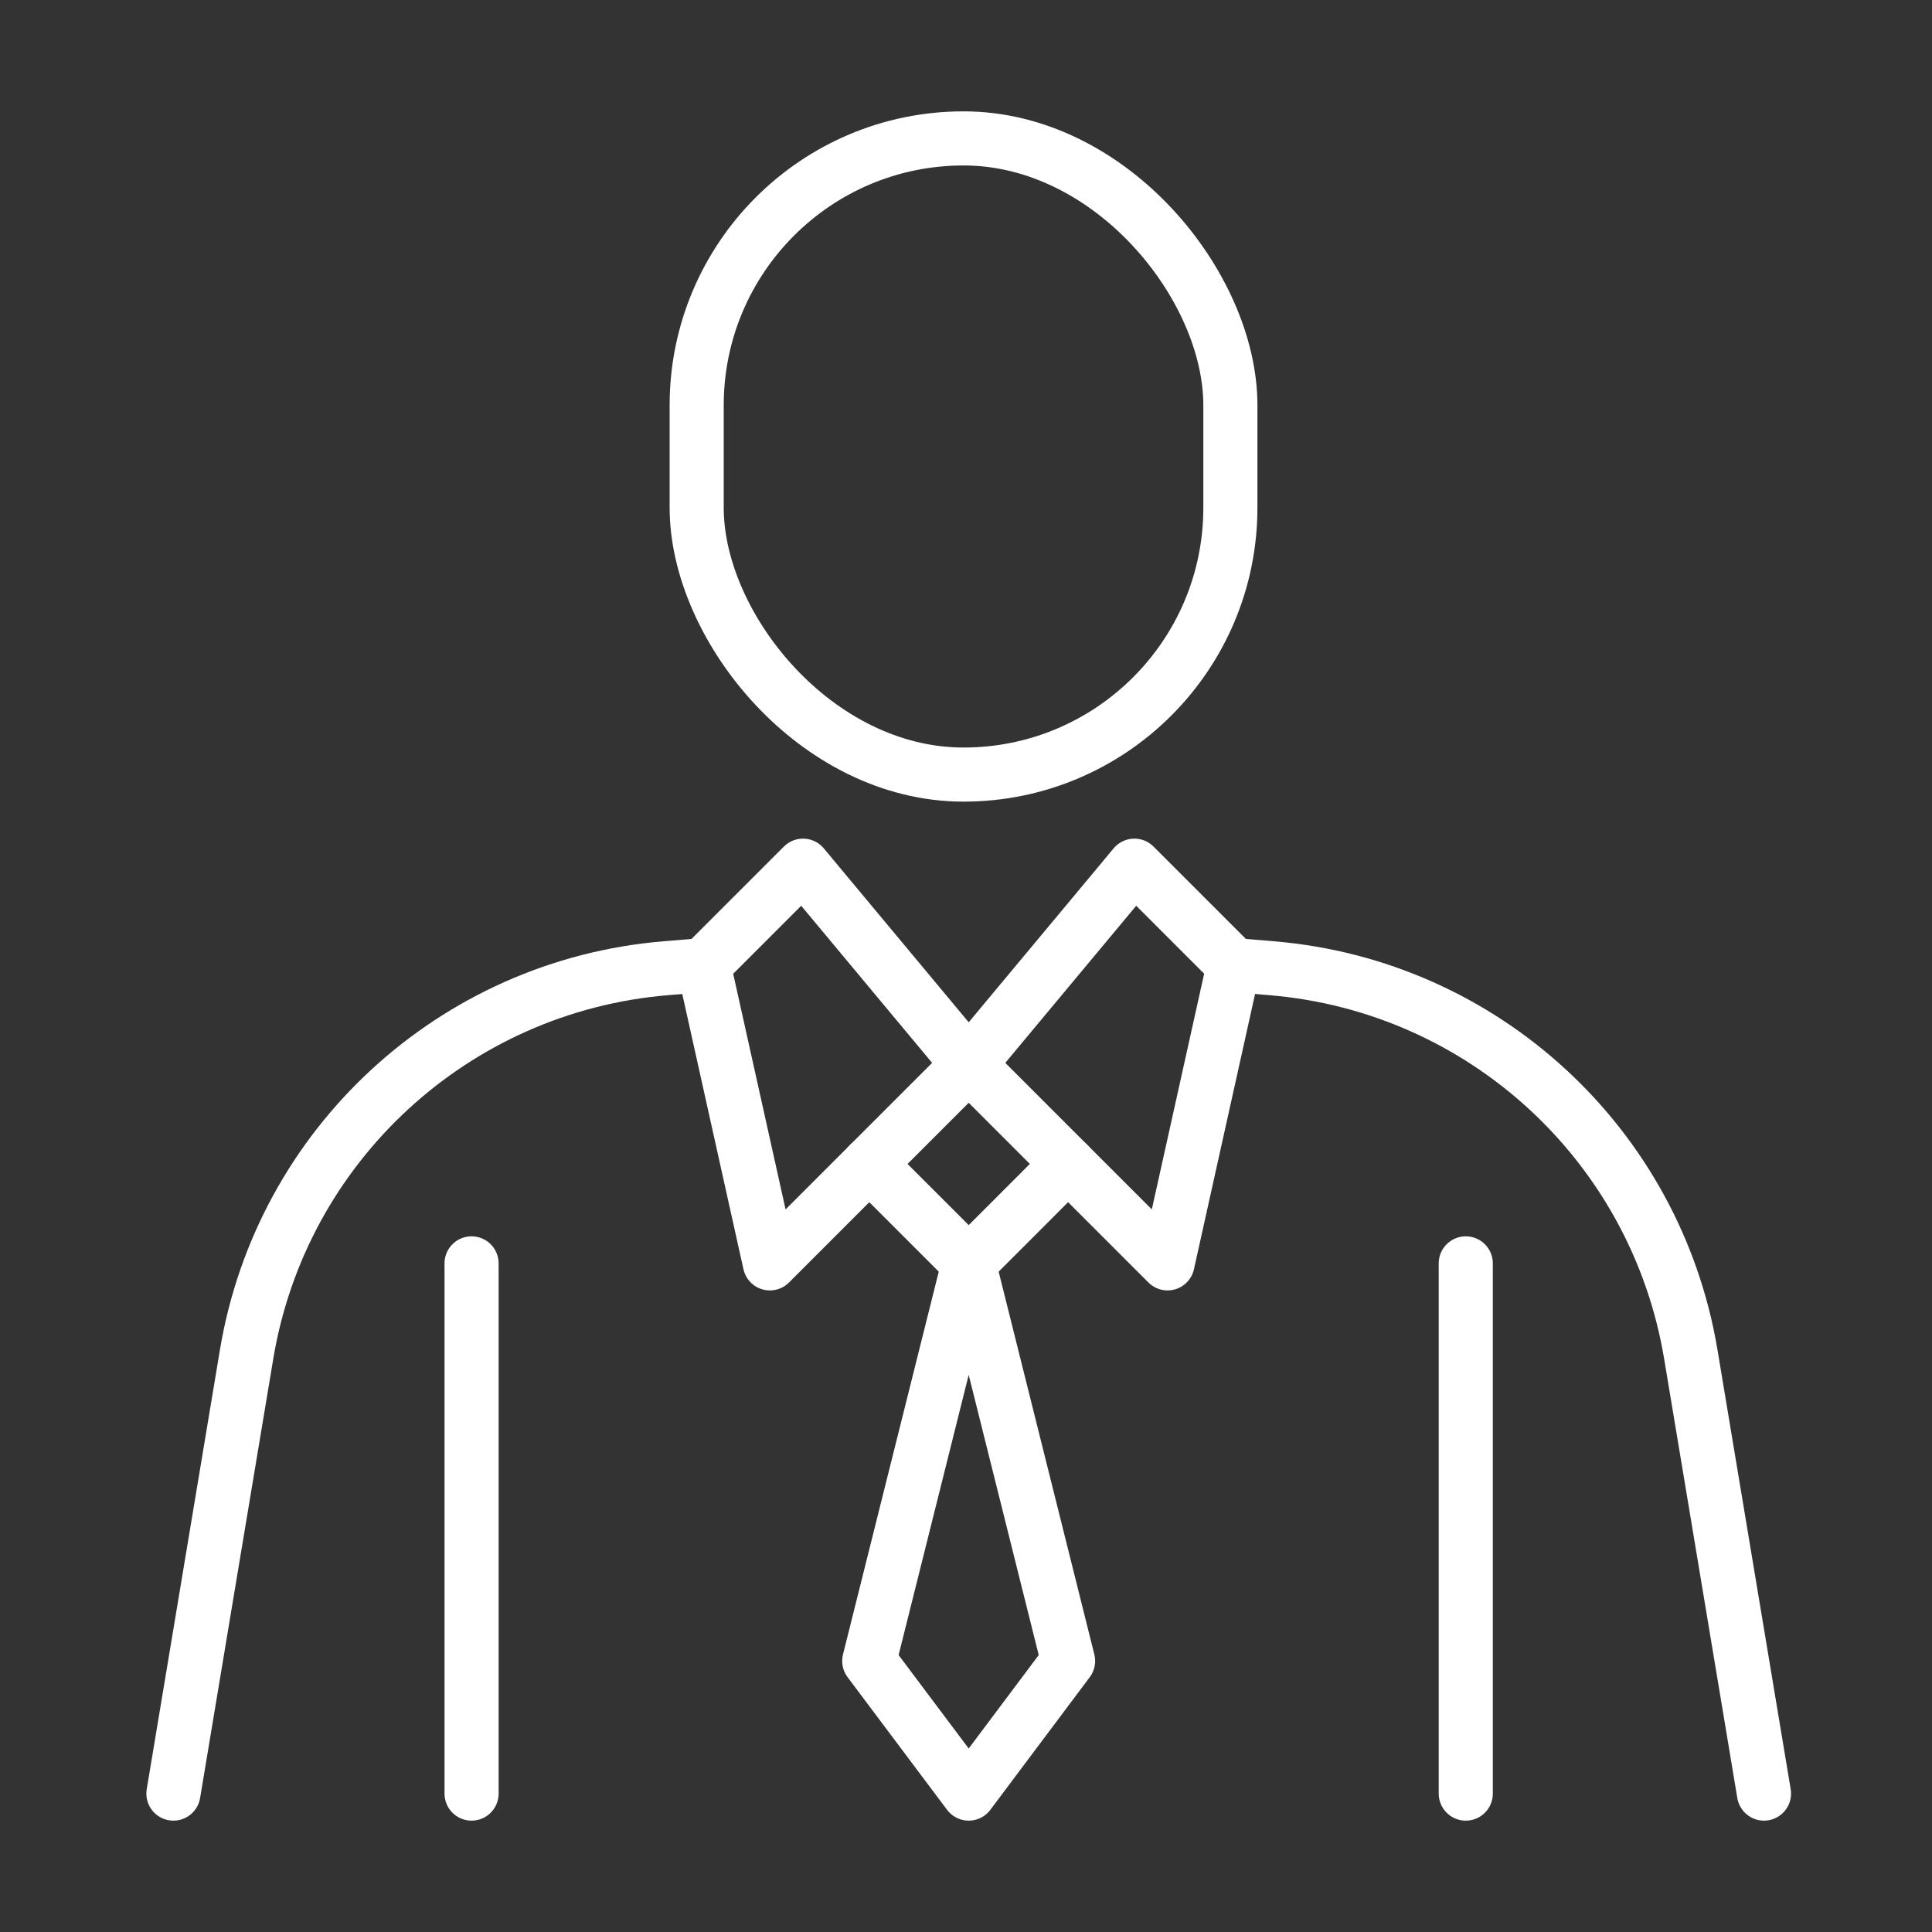
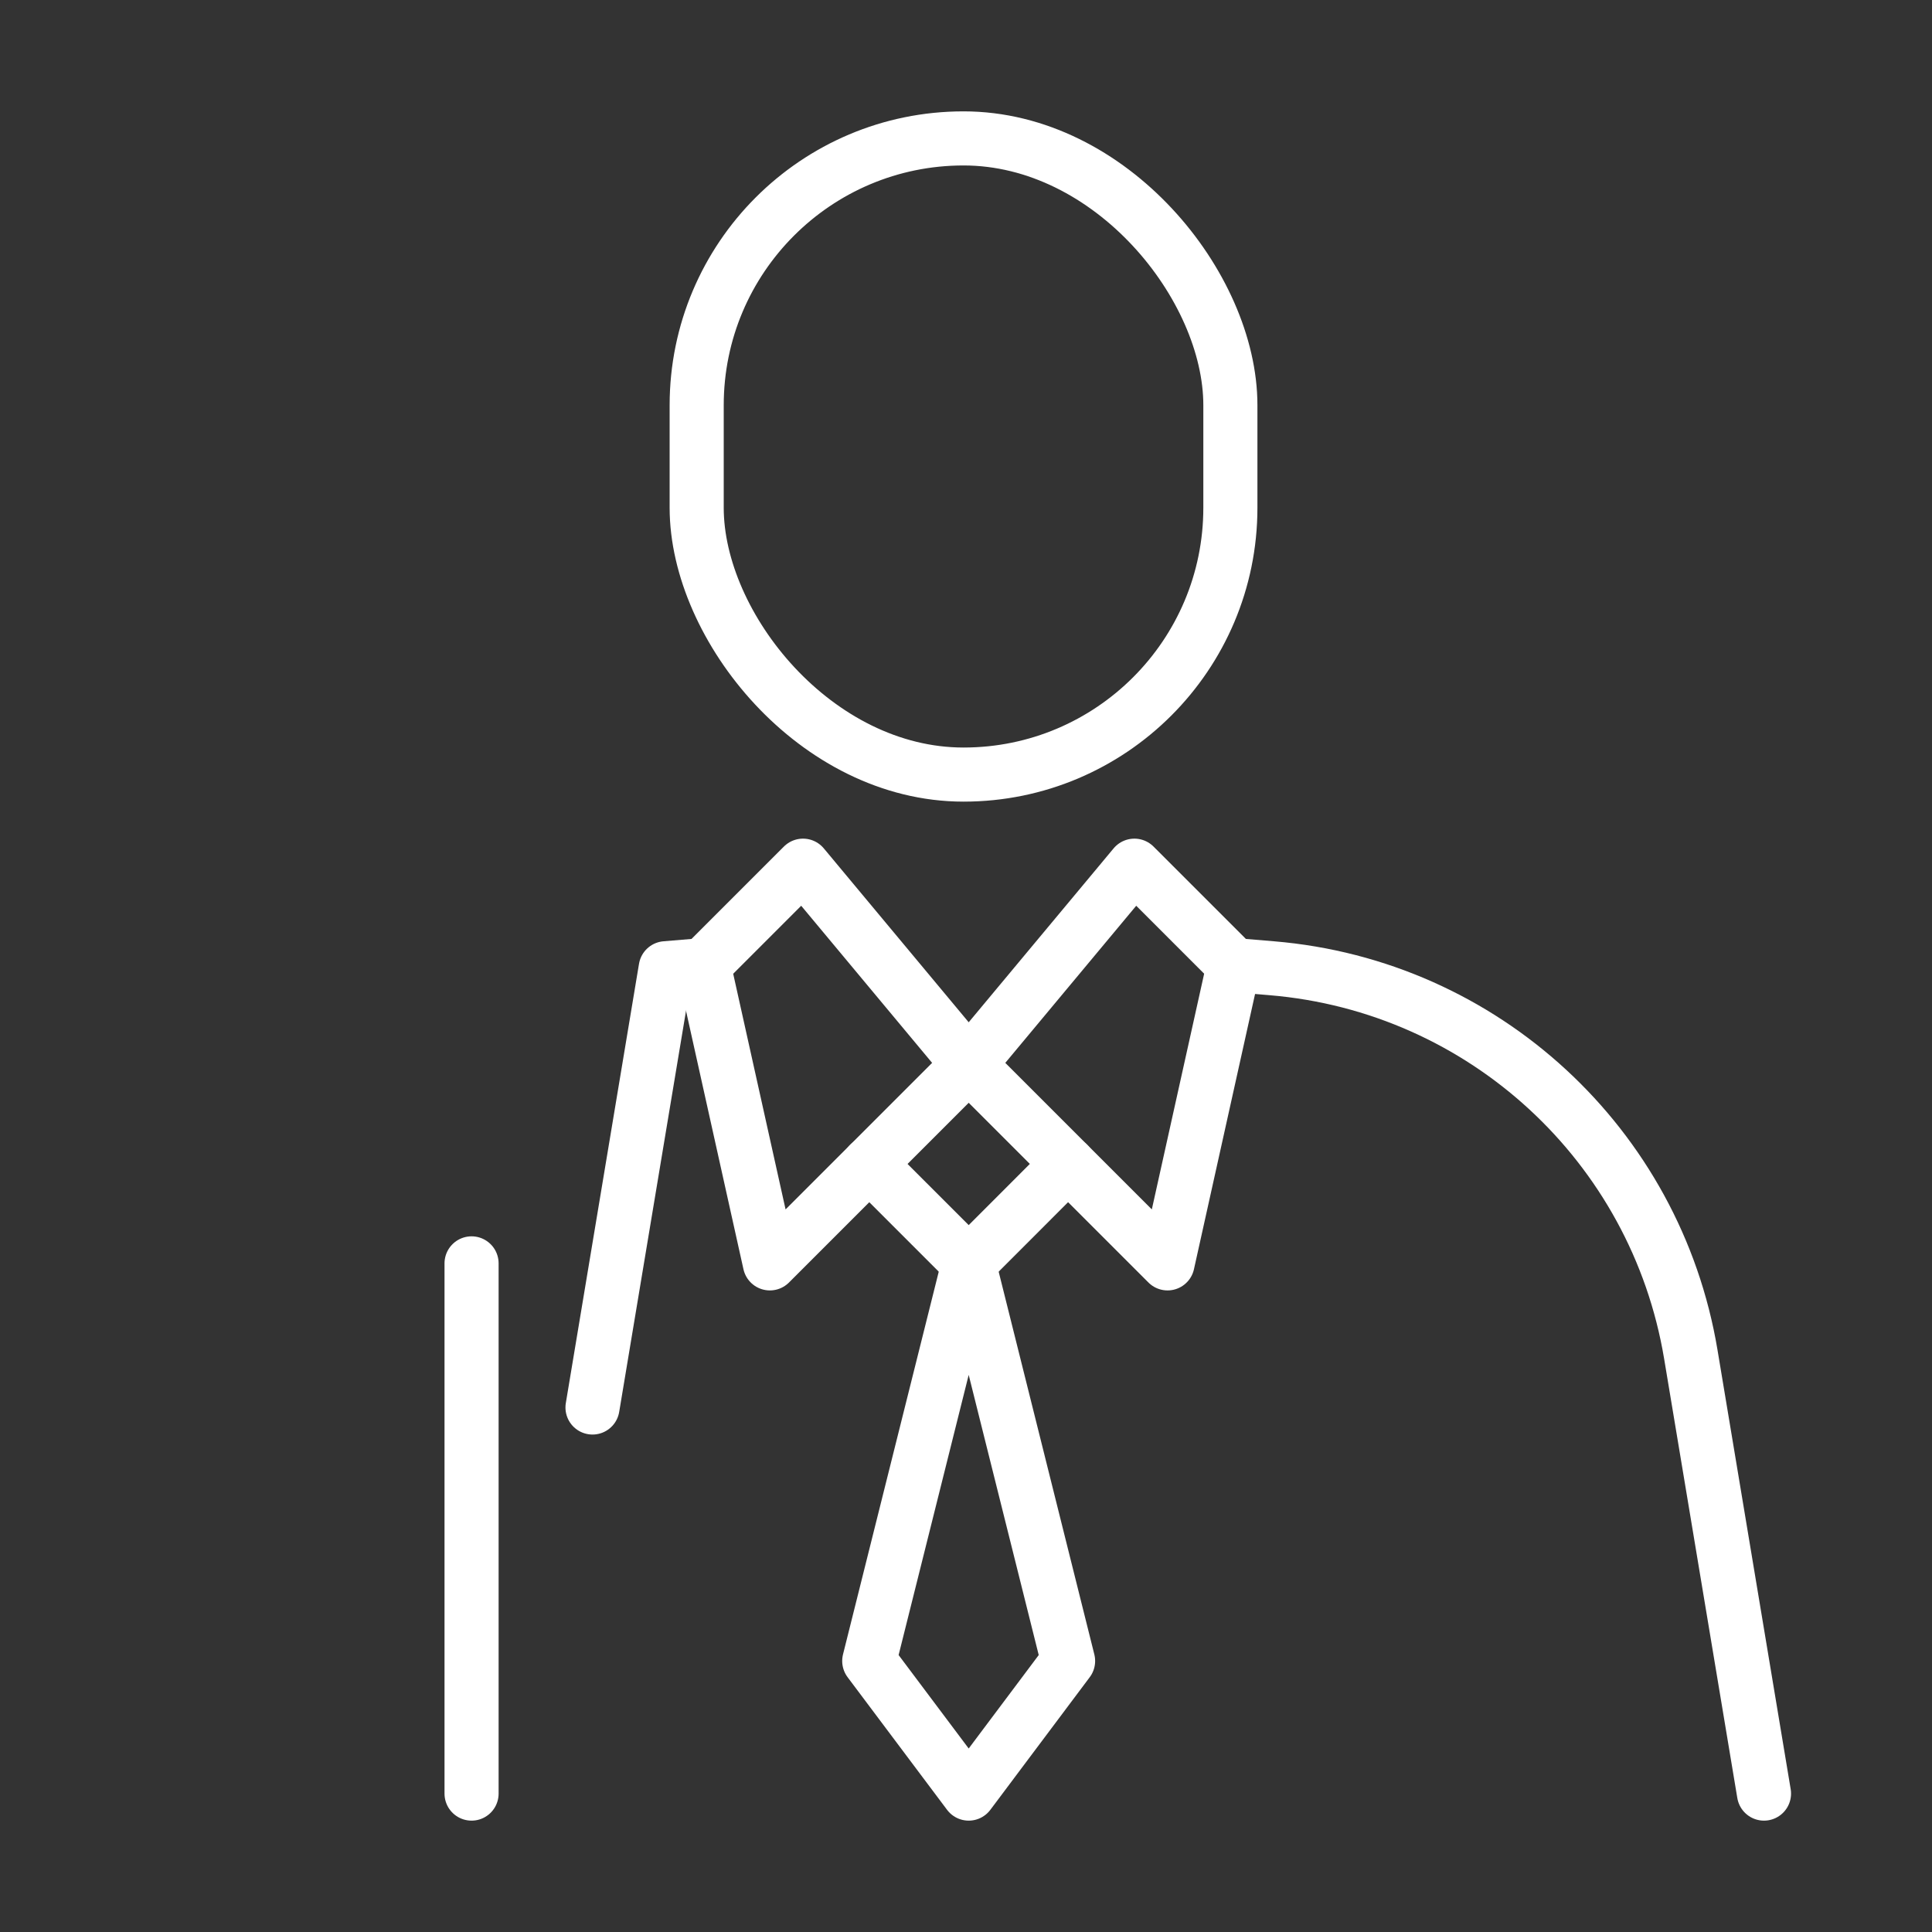
<svg xmlns="http://www.w3.org/2000/svg" id="Layer_1" viewBox="0 0 250 250">
  <rect x="0" y="0" width="250" height="250" fill="#333333" stroke="none" />
  <defs>
    <style>
      .cls-1 {
        fill: none;
        stroke: #fff;
        stroke-linecap: round;
        stroke-linejoin: round;
        stroke-width: 7px;
      }
    </style>
  </defs>
  <rect class="cls-1" x="90.15" y="17.91" width="69.06" height="82.32" rx="34.53" ry="34.53" />
  <g>
-     <path class="cls-1" d="M228.26,232.09l-9.47-56.84c-4.52-27.1-26.85-47.68-54.23-49.96l-4.91-.41-12.86-12.86-21.44,25.73-21.44-25.73-12.86,12.86-4.91.41c-27.38,2.28-49.72,22.86-54.23,49.96l-9.47,56.84" />
+     <path class="cls-1" d="M228.26,232.09l-9.47-56.84c-4.52-27.1-26.85-47.68-54.23-49.96l-4.91-.41-12.86-12.86-21.44,25.73-21.44-25.73-12.86,12.86-4.91.41l-9.47,56.84" />
    <polyline class="cls-1" points="91.04 124.88 99.62 163.48 125.35 137.75 151.08 163.48 159.65 124.88" />
    <line class="cls-1" x1="61.02" y1="163.48" x2="61.02" y2="232.09" />
-     <line class="cls-1" x1="189.67" y1="163.48" x2="189.67" y2="232.09" />
    <polyline class="cls-1" points="112.48 150.61 125.35 163.48 138.21 150.61" />
    <polygon class="cls-1" points="125.35 232.09 138.21 214.93 125.35 163.48 112.48 214.93 125.35 232.09" />
  </g>
</svg>